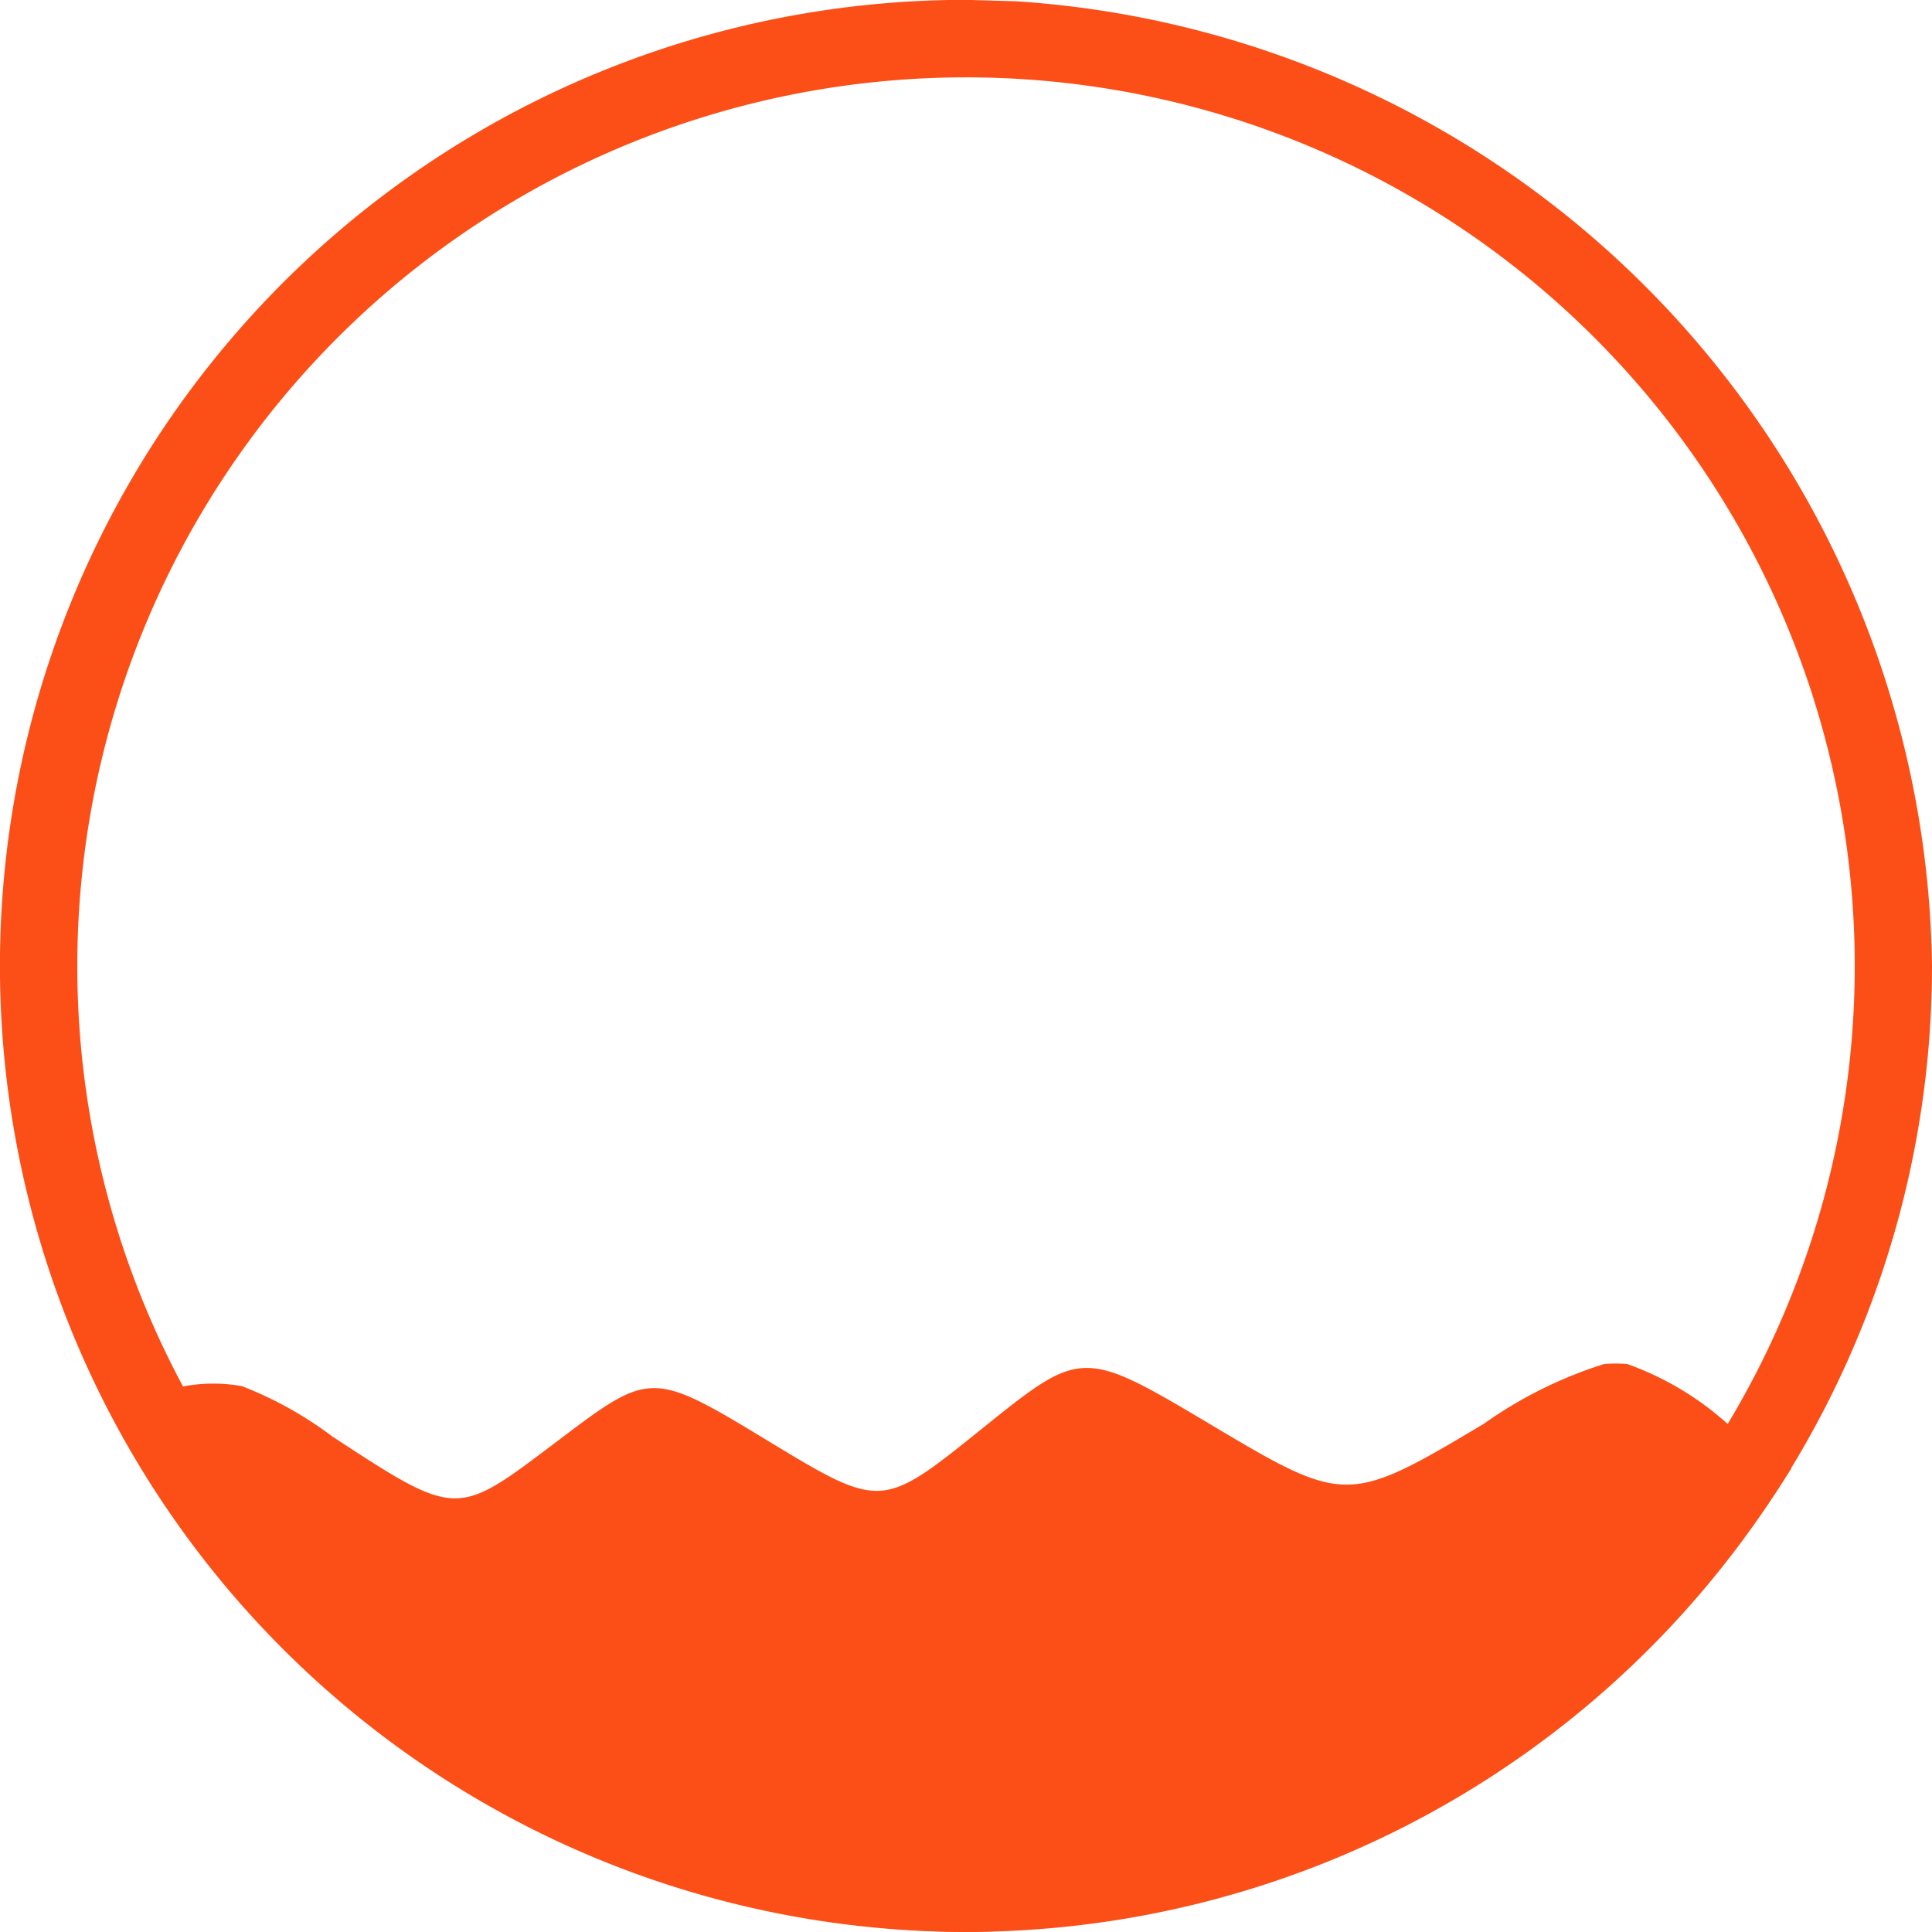
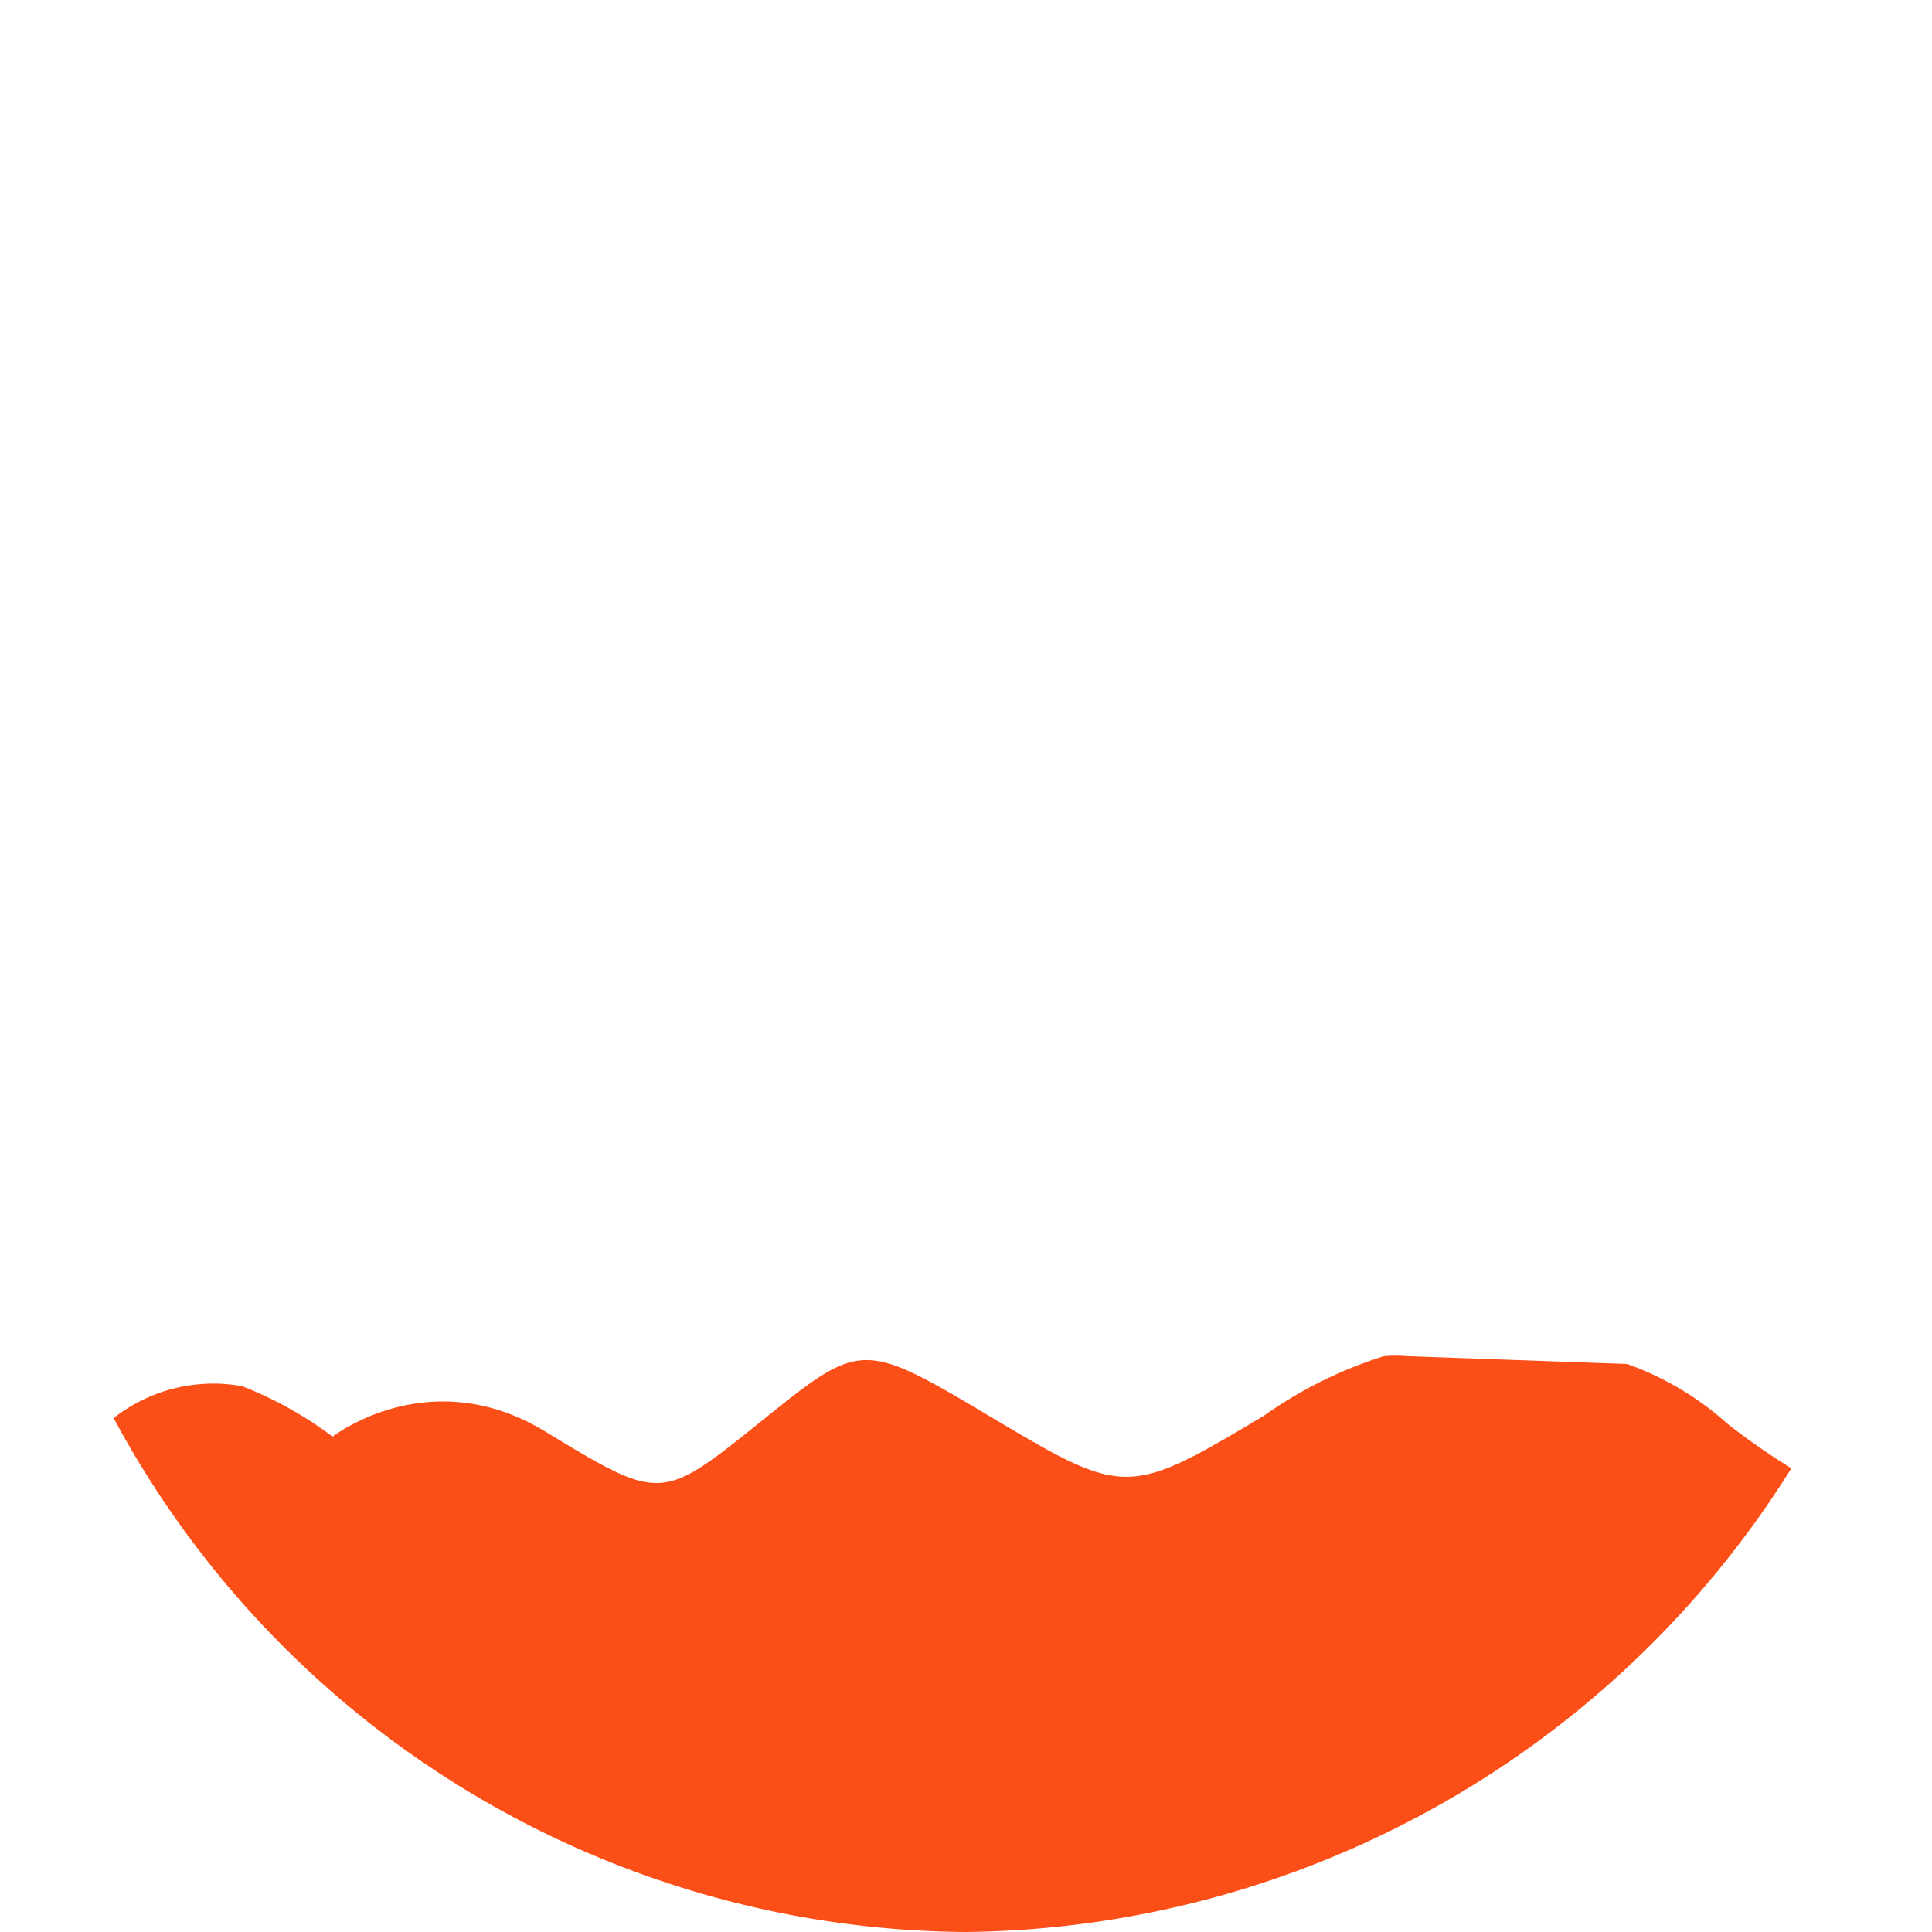
<svg xmlns="http://www.w3.org/2000/svg" width="39.887" height="39.887" viewBox="0 0 39.887 39.887">
  <g id="inlet" transform="translate(-70 -0.003)">
-     <path id="Path_672" data-name="Path 672" d="M90.97.029a20.225,20.225,0,0,1,18.917,19.918A19.944,19.944,0,1,1,89.944,0ZM89.944,1.6a18.348,18.348,0,1,0,18.348,18.348A18.348,18.348,0,0,0,89.944,1.6Z" fill="#fc4e17" />
-     <path id="Path_673" data-name="Path 673" d="M134.1,395.221a6.217,6.217,0,0,1,2.07,1.232,13.975,13.975,0,0,0,1.322.921,20.346,20.346,0,0,1-17.038,9.574,20.123,20.123,0,0,1-17.6-10.61,3.334,3.334,0,0,1,2.65-.659,7.775,7.775,0,0,1,1.871,1.043c2.553,1.669,2.553,1.669,4.547.162s1.994-1.561,4.388-.108,2.393,1.453,4.467-.215,2.074-1.669,4.786-.054,2.792,1.615,5.584-.054a8.878,8.878,0,0,1,2.482-1.232,3.051,3.051,0,0,1,.473,0Z" transform="translate(-30.508 -367.058)" fill="#fc4e17" />
+     <path id="Path_673" data-name="Path 673" d="M134.1,395.221a6.217,6.217,0,0,1,2.07,1.232,13.975,13.975,0,0,0,1.322.921,20.346,20.346,0,0,1-17.038,9.574,20.123,20.123,0,0,1-17.6-10.61,3.334,3.334,0,0,1,2.65-.659,7.775,7.775,0,0,1,1.871,1.043s1.994-1.561,4.388-.108,2.393,1.453,4.467-.215,2.074-1.669,4.786-.054,2.792,1.615,5.584-.054a8.878,8.878,0,0,1,2.482-1.232,3.051,3.051,0,0,1,.473,0Z" transform="translate(-30.508 -367.058)" fill="#fc4e17" />
  </g>
</svg>